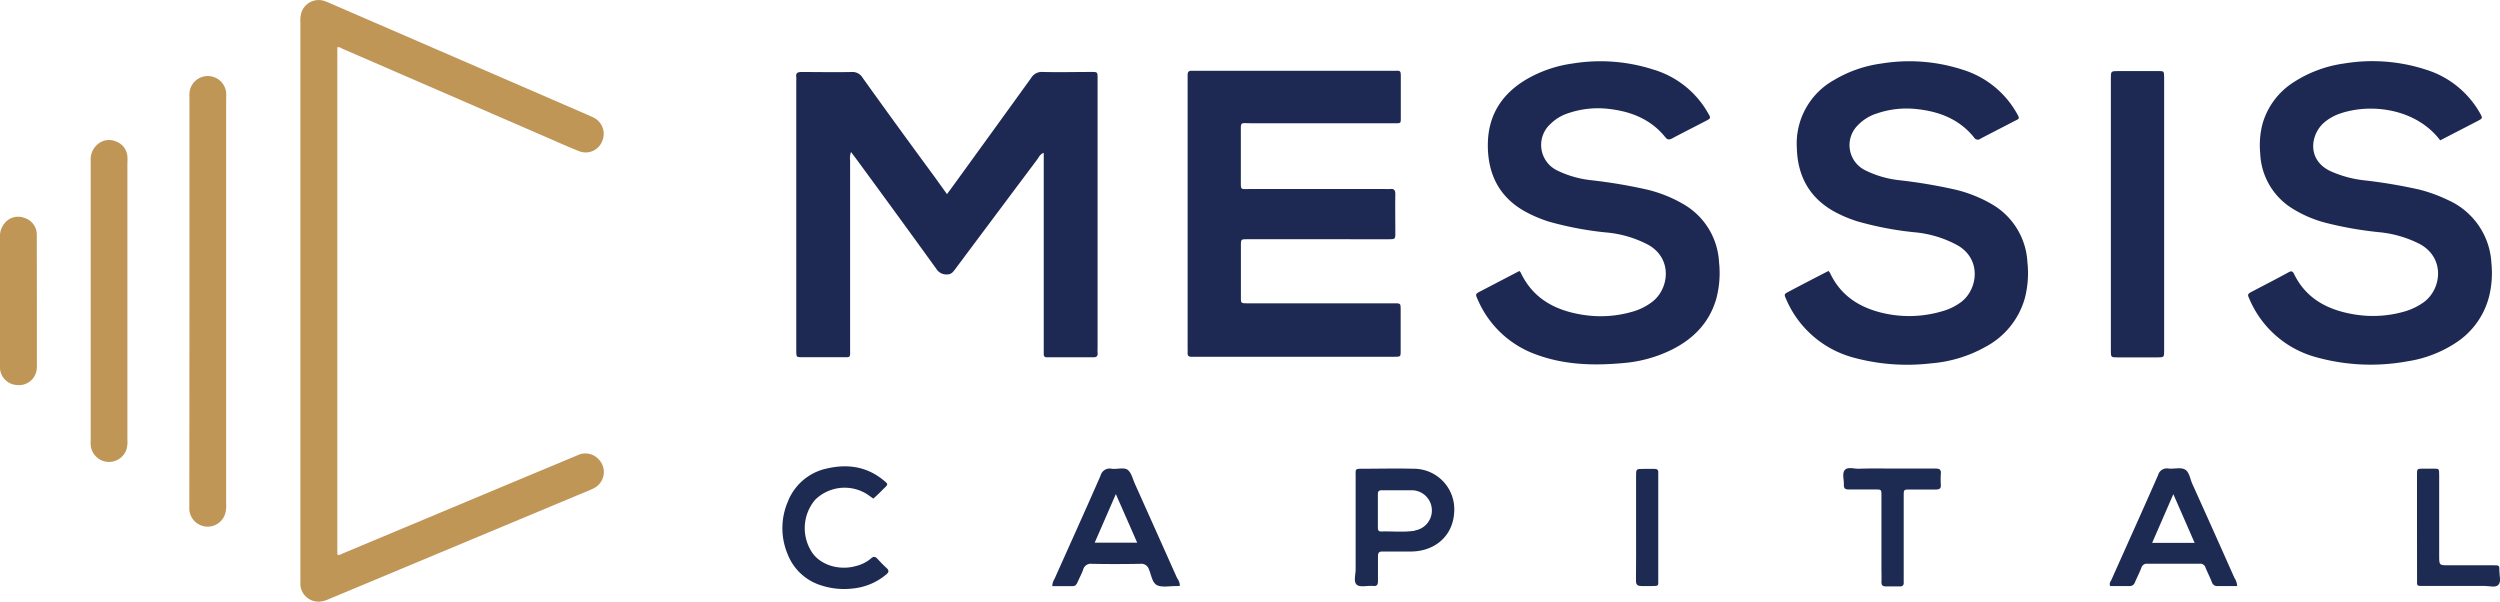
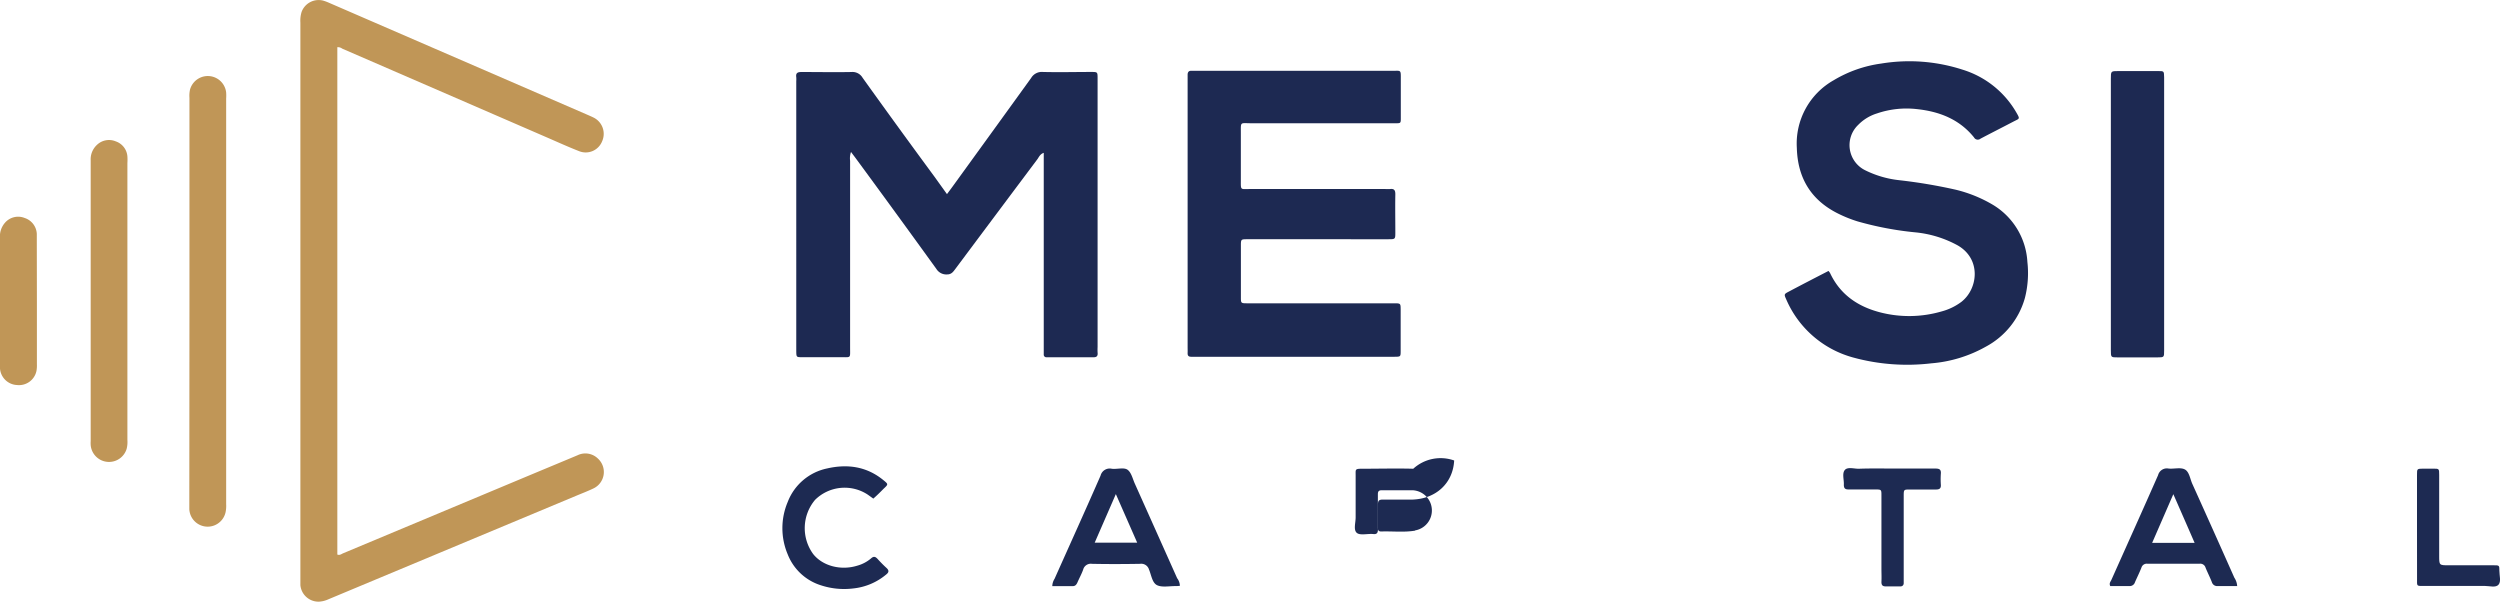
<svg xmlns="http://www.w3.org/2000/svg" viewBox="0 0 529.82 127.54">
  <defs>
    <style>.cls-1{fill:#c09657;}.cls-2{fill:#1d2952;}.cls-3{fill:#1d2a52;}</style>
  </defs>
  <g id="Layer_2" data-name="Layer 2">
    <g id="Layer_1-2" data-name="Layer 1">
      <path class="cls-1" d="M71.49,10V117.52c.5.22.85-.1,1.22-.26L111.57,101c3.61-1.51,7.21-3,10.83-4.52a3.79,3.79,0,0,1,4.33.72,3.85,3.85,0,0,1-1,6.33c-1.13.54-2.32,1-3.48,1.48L69.61,127a5.48,5.48,0,0,1-2.07.51A3.85,3.85,0,0,1,63.66,124c0-.42,0-.84,0-1.26q0-59,0-117.94a6.36,6.36,0,0,1,.25-2.25A3.85,3.85,0,0,1,68.45.12a9.61,9.61,0,0,1,1.3.48l54.64,23.68c.5.22,1,.43,1.49.68a3.85,3.85,0,0,1,1.72,5,3.74,3.74,0,0,1-4.81,2.1c-2.31-.9-4.57-1.93-6.85-2.92L72.53,10.31A1.55,1.55,0,0,0,71.49,10Z" />
      <path class="cls-1" d="M40.15,63.74v-43a6.05,6.05,0,0,1,.12-1.75,3.91,3.91,0,0,1,7.66.63,10.6,10.6,0,0,1,0,1.26v86a6.44,6.44,0,0,1-.14,1.75,3.89,3.89,0,0,1-7.67-.75c0-.38,0-.76,0-1.14Z" />
      <path class="cls-1" d="M27,63.7V93.25a5.93,5.93,0,0,1-.16,1.87,3.9,3.9,0,0,1-7.62-.78,6.56,6.56,0,0,1,0-.89V34a4.16,4.16,0,0,1,1.31-3.28,3.69,3.69,0,0,1,4-.76A3.66,3.66,0,0,1,27,33.16a10.56,10.56,0,0,1,0,1.38Z" />
      <path class="cls-1" d="M7.82,63.83q0,6.69,0,13.39a6.37,6.37,0,0,1-.09,1.38,3.78,3.78,0,0,1-4.11,3A3.79,3.79,0,0,1,0,78.11a8.58,8.58,0,0,1,0-1Q0,63.78,0,50.45a4.35,4.35,0,0,1,1.07-3.26,3.68,3.68,0,0,1,4.14-1A3.73,3.73,0,0,1,7.8,49.57c0,.5,0,1,0,1.51Z" />
      <path class="cls-2" d="M200.69,41.14c.56-.76,1-1.33,1.41-1.91q8.22-11.34,16.42-22.69A2.62,2.62,0,0,1,221,15.25c3.41.09,6.83,0,10.24,0,1.36,0,1.37,0,1.37,1.37q0,12.08,0,24.16V73.54a11.41,11.41,0,0,0,0,1.17c.1.83-.27,1.05-1.06,1-3.13,0-6.26,0-9.4,0h-.33a.55.55,0,0,1-.62-.61c0-.44,0-.89,0-1.34V32.39c-.73.24-1,.84-1.3,1.29q-8.7,11.61-17.38,23.24c-.47.62-.84,1.25-1.82,1.24A2.47,2.47,0,0,1,198.45,57q-8.44-11.69-17-23.33c-.32-.44-.66-.87-1.1-1.47a4.28,4.28,0,0,0-.19,1.89q0,19.82,0,39.61c0,2.27.24,2-1.92,2q-4.12,0-8.23,0c-1.24,0-1.24,0-1.26-1.31,0-.23,0-.45,0-.67V17.2a5.89,5.89,0,0,0,0-.84c-.14-.93.32-1.1,1.15-1.1,3.52,0,7.05.07,10.57,0a2.47,2.47,0,0,1,2.33,1.21Q190.34,27,198,37.39Z" />
      <path class="cls-2" d="M251.69,45.23V17c0-.39,0-.78,0-1.18s.16-.85.76-.81c.34,0,.67,0,1,0h41.61c1.86,0,1.82-.3,1.81,1.78v7.89c0,1.55.09,1.44-1.46,1.44q-15.1,0-30.2,0c-2.48,0-2.23-.42-2.24,2.21,0,3.24,0,6.49,0,9.73,0,2.33-.15,2,1.94,2q14.34,0,28.69,0a8.34,8.34,0,0,0,1,0c.91-.11,1.12.31,1.11,1.16-.05,2.68,0,5.36,0,8,0,1.46,0,1.48-1.45,1.48H264.38c-1.38,0-1.4,0-1.4,1.36,0,3.64,0,7.27,0,10.91,0,1.3,0,1.31,1.43,1.31h31c1.41,0,1.42,0,1.43,1.33q0,4.35,0,8.72c0,1.26,0,1.27-1.31,1.28H253.62c-.39,0-.78,0-1.17,0-.61,0-.78-.28-.76-.81s0-.79,0-1.18Z" />
-       <path class="cls-2" d="M517.15,29.74c-5.14-6.76-14.7-7.93-21.28-5.66a10.31,10.31,0,0,0-3.2,1.79c-2.88,2.34-4,7.86,1.15,10.37a23.81,23.81,0,0,0,6.91,1.94,109,109,0,0,1,12,2,32.51,32.51,0,0,1,6.12,2.24A15.5,15.5,0,0,1,528,55.78a20.77,20.77,0,0,1-.4,6.67,16.57,16.57,0,0,1-7.27,10.28,25.64,25.64,0,0,1-10.11,3.84,43.08,43.08,0,0,1-19.26-.84A21.44,21.44,0,0,1,476.8,63.56c-.56-1.22-.56-1.23.65-1.86,2.52-1.32,5.05-2.62,7.57-4,.54-.28.83-.31,1.15.35,2.56,5.27,7.15,7.63,12.64,8.56a24.06,24.06,0,0,0,10.8-.6,13.39,13.39,0,0,0,3.91-1.86c3.9-2.7,4.79-9.42-.67-12.42a24,24,0,0,0-8.63-2.52,77,77,0,0,1-11.37-2,25.47,25.47,0,0,1-7-3A14.39,14.39,0,0,1,479,32.45a17.92,17.92,0,0,1,.52-6.31,15.48,15.48,0,0,1,6.64-8.76,26.14,26.14,0,0,1,10.6-3.92A36.64,36.64,0,0,1,514,14.72a19.9,19.9,0,0,1,11.53,9.18c.65,1.15.65,1.17-.46,1.75Z" />
-       <path class="cls-2" d="M322,57.43a2,2,0,0,1,.27.32c2.55,5.43,7.15,7.94,12.78,8.9a24.05,24.05,0,0,0,11-.62,12.22,12.22,0,0,0,4.16-2.11c3.52-2.74,4.28-9.08-.83-12a23.37,23.37,0,0,0-8.93-2.65,69.85,69.85,0,0,1-12.33-2.34,28.55,28.55,0,0,1-4-1.63c-5.8-2.85-8.63-7.57-8.8-13.94s2.54-11.09,7.9-14.38a26.64,26.64,0,0,1,10.06-3.52,36.59,36.59,0,0,1,17.07,1.27A19.78,19.78,0,0,1,362,24c.59,1,.59,1.07-.43,1.6-2.38,1.24-4.77,2.44-7.14,3.7-.61.32-1,.42-1.52-.24-3.11-3.85-7.38-5.49-12.14-6a19.53,19.53,0,0,0-8.44.94,9.55,9.55,0,0,0-3.82,2.34A6,6,0,0,0,330,36.12a21.63,21.63,0,0,0,7.21,2.07,108.48,108.48,0,0,1,11.89,2,28.44,28.44,0,0,1,7.74,3.12,15.09,15.09,0,0,1,7.47,12.23,21.2,21.2,0,0,1-.55,7.65c-1.42,5.07-4.74,8.52-9.33,10.85a28.38,28.38,0,0,1-10.27,2.89c-6.33.59-12.62.44-18.69-1.83a21.26,21.26,0,0,1-12.25-11.5c-.58-1.27-.58-1.29.57-1.89Z" />
      <path class="cls-2" d="M387.51,57.42a3.34,3.34,0,0,1,.33.44c2.13,4.54,5.83,7.08,10.55,8.32A24.55,24.55,0,0,0,411.48,66,12.26,12.26,0,0,0,415.64,64c3.55-2.73,4.33-9.08-.76-12A23.35,23.35,0,0,0,406,49.25a68.77,68.77,0,0,1-12.33-2.33,27.6,27.6,0,0,1-4.19-1.69c-5.71-2.86-8.5-7.55-8.68-13.85A15.41,15.41,0,0,1,388.62,17a26.49,26.49,0,0,1,10.06-3.53,36.61,36.61,0,0,1,17.23,1.29,19.91,19.91,0,0,1,11.41,9.08c.83,1.44.69,1.25-.6,1.92-2.33,1.22-4.67,2.4-7,3.63a.9.9,0,0,1-1.37-.27c-3.11-3.86-7.37-5.5-12.14-6a19.34,19.34,0,0,0-8.43.92,9.45,9.45,0,0,0-4,2.45,5.93,5.93,0,0,0,1.54,9.61,21.31,21.31,0,0,0,7.2,2.09,110.89,110.89,0,0,1,11.89,2,28.55,28.55,0,0,1,7.9,3.19,15.09,15.09,0,0,1,7.35,12.13,21.19,21.19,0,0,1-.53,7.65,16.81,16.81,0,0,1-8.28,10.31A28.09,28.09,0,0,1,409.29,77a43.34,43.34,0,0,1-16.46-1.21,21.61,21.61,0,0,1-14.25-12.28c-.52-1.16-.52-1.17.59-1.75C381.94,60.29,384.72,58.86,387.51,57.42Z" />
      <path class="cls-2" d="M447.35,45.23V16.7c0-1.64,0-1.64,1.63-1.64h8.39c1.24,0,1.24,0,1.27,1.31v57.9c0,1.46,0,1.46-1.44,1.47-2.8,0-5.6,0-8.39,0-1.44,0-1.46,0-1.46-1.48v-29Z" />
      <path class="cls-3" d="M185.08,105.67c-.44-.31-.84-.61-1.25-.89a8.91,8.91,0,0,0-11.09,1.15,9.31,9.31,0,0,0-.41,11.48c2,2.53,5.85,3.55,9.32,2.48a7.69,7.69,0,0,0,2.94-1.54c.56-.51.93-.4,1.39.1.6.66,1.22,1.3,1.88,1.9s.48,1-.12,1.46a12.91,12.91,0,0,1-6.85,2.89,15.75,15.75,0,0,1-6.95-.67,11.12,11.12,0,0,1-7-6.54,14.23,14.23,0,0,1,0-11.11,11.44,11.44,0,0,1,8.33-7.1c4.37-1,8.44-.42,12,2.52,1,.82,1,.84,0,1.77C186.58,104.27,185.85,105,185.08,105.67Z" />
      <path class="cls-3" d="M401.08,99.3c3,0,6,0,9.06,0,.83,0,1.26.16,1.18,1.09a16.76,16.76,0,0,0,0,2.35c.05.73-.25,1-1,1-1.84,0-3.69,0-5.53,0-1.33,0-1.34,0-1.34,1.39,0,5.77,0,11.53,0,17.29,0,.39,0,.78,0,1.17s-.25.69-.72.69c-1,0-2,0-3,0-.7,0-1-.19-1-.94.05-1,0-1.9,0-2.85,0-5.15,0-10.29,0-15.44,0-1.29,0-1.31-1.27-1.32-1.9,0-3.8,0-5.7,0-.72,0-1-.23-1-1,.07-1-.41-2.35.19-3.1s2-.26,3-.29C396.38,99.25,398.73,99.29,401.08,99.3Z" />
      <path class="cls-3" d="M512.23,111.71q0-5.53,0-11.06c0-1.3,0-1.31,1.25-1.33h2.18c1.25,0,1.27,0,1.27,1.31v17.11c0,2.06,0,2.06,2,2.06h9.56c1.17,0,1.21,0,1.2,1.2,0,1,.41,2.24-.19,2.92s-1.89.26-2.87.26c-4.25,0-8.5,0-12.75,0-1.83,0-1.64.14-1.64-1.59Q512.23,117.17,512.23,111.71Z" />
-       <path class="cls-3" d="M346.73,111.88c0-3.69,0-7.37,0-11,0-1.5,0-1.5,1.57-1.51.78,0,1.56,0,2.34,0,.56,0,.83.21.79.78,0,.28,0,.56,0,.84V122.7c0,1.46.2,1.51-1.41,1.5-.72,0-1.45,0-2.17,0s-1.15-.22-1.14-1.12C346.75,119.35,346.73,115.62,346.73,111.88Z" />
      <path class="cls-3" d="M473.52,122.43q-4.42-9.95-8.9-19.87c-.48-1.06-.64-2.55-1.57-3.06s-2.29-.08-3.46-.2a1.92,1.92,0,0,0-2.23,1.4c-3.26,7.41-6.59,14.79-9.89,22.18-.17.38-.54.73-.25,1.32,1.3,0,2.64,0,4,0a1.16,1.16,0,0,0,1.25-.84c.44-1,.94-2,1.36-3.06a1.17,1.17,0,0,1,1.26-.83q5.54,0,11.07,0a1.16,1.16,0,0,1,1.26.84c.41,1,.92,2,1.34,3.07a1.16,1.16,0,0,0,1.26.82c1.34,0,2.68,0,4.1,0A3.6,3.6,0,0,0,473.52,122.43Zm-17.42-7.38,4.49-10.32c1.57,3.59,3,6.83,4.51,10.32Z" />
      <path class="cls-3" d="M249.47,122.54q-4.47-10-8.95-20c-.46-1-.72-2.31-1.5-2.94s-2.27-.11-3.41-.26a2,2,0,0,0-2.37,1.46c-3.2,7.32-6.5,14.59-9.75,21.87a3,3,0,0,0-.48,1.55c1.44,0,2.87,0,4.31,0,.55,0,.78-.29,1-.74.4-.93.89-1.81,1.23-2.75a1.66,1.66,0,0,1,1.85-1.24c3.41.07,6.82.06,10.23,0a1.7,1.7,0,0,1,1.87,1.2c.5,1.17.67,2.82,1.72,3.33s2.62.17,4,.19a7.91,7.91,0,0,0,.83-.06A2.76,2.76,0,0,0,249.47,122.54ZM232,115l3.79-8.7.69-1.59L241,115Z" />
-       <path class="cls-3" d="M299.51,99.34c-3.62-.1-7.26,0-10.89,0-1.49,0-1.32.15-1.32,1.44v11c0,3,0,5.92,0,8.88,0,1.11-.48,2.57.2,3.23s2.33.17,3.53.29c.89.1,1-.38,1-1.11,0-1.73,0-3.46,0-5.19,0-.72.22-1,.95-1,2.06,0,4.13,0,6.2,0,5.12-.1,8.75-3.47,9-8.29A8.59,8.59,0,0,0,299.51,99.34Zm.38,13.12c-2.38.4-4.79.09-7.18.18-.64,0-.71-.38-.7-.87,0-1.17,0-2.34,0-3.51s0-2.35,0-3.52c0-.67.26-.85.88-.84,2.18,0,4.35,0,6.52,0a4.29,4.29,0,0,1,.49,8.51Z" />
+       <path class="cls-3" d="M299.51,99.34c-3.62-.1-7.26,0-10.89,0-1.49,0-1.32.15-1.32,1.44c0,3,0,5.92,0,8.88,0,1.11-.48,2.57.2,3.23s2.33.17,3.53.29c.89.1,1-.38,1-1.11,0-1.73,0-3.46,0-5.19,0-.72.22-1,.95-1,2.06,0,4.13,0,6.2,0,5.12-.1,8.75-3.47,9-8.29A8.59,8.59,0,0,0,299.51,99.34Zm.38,13.12c-2.38.4-4.79.09-7.18.18-.64,0-.71-.38-.7-.87,0-1.17,0-2.34,0-3.51s0-2.35,0-3.52c0-.67.26-.85.88-.84,2.18,0,4.35,0,6.52,0a4.29,4.29,0,0,1,.49,8.51Z" />
    </g>
  </g>
</svg>